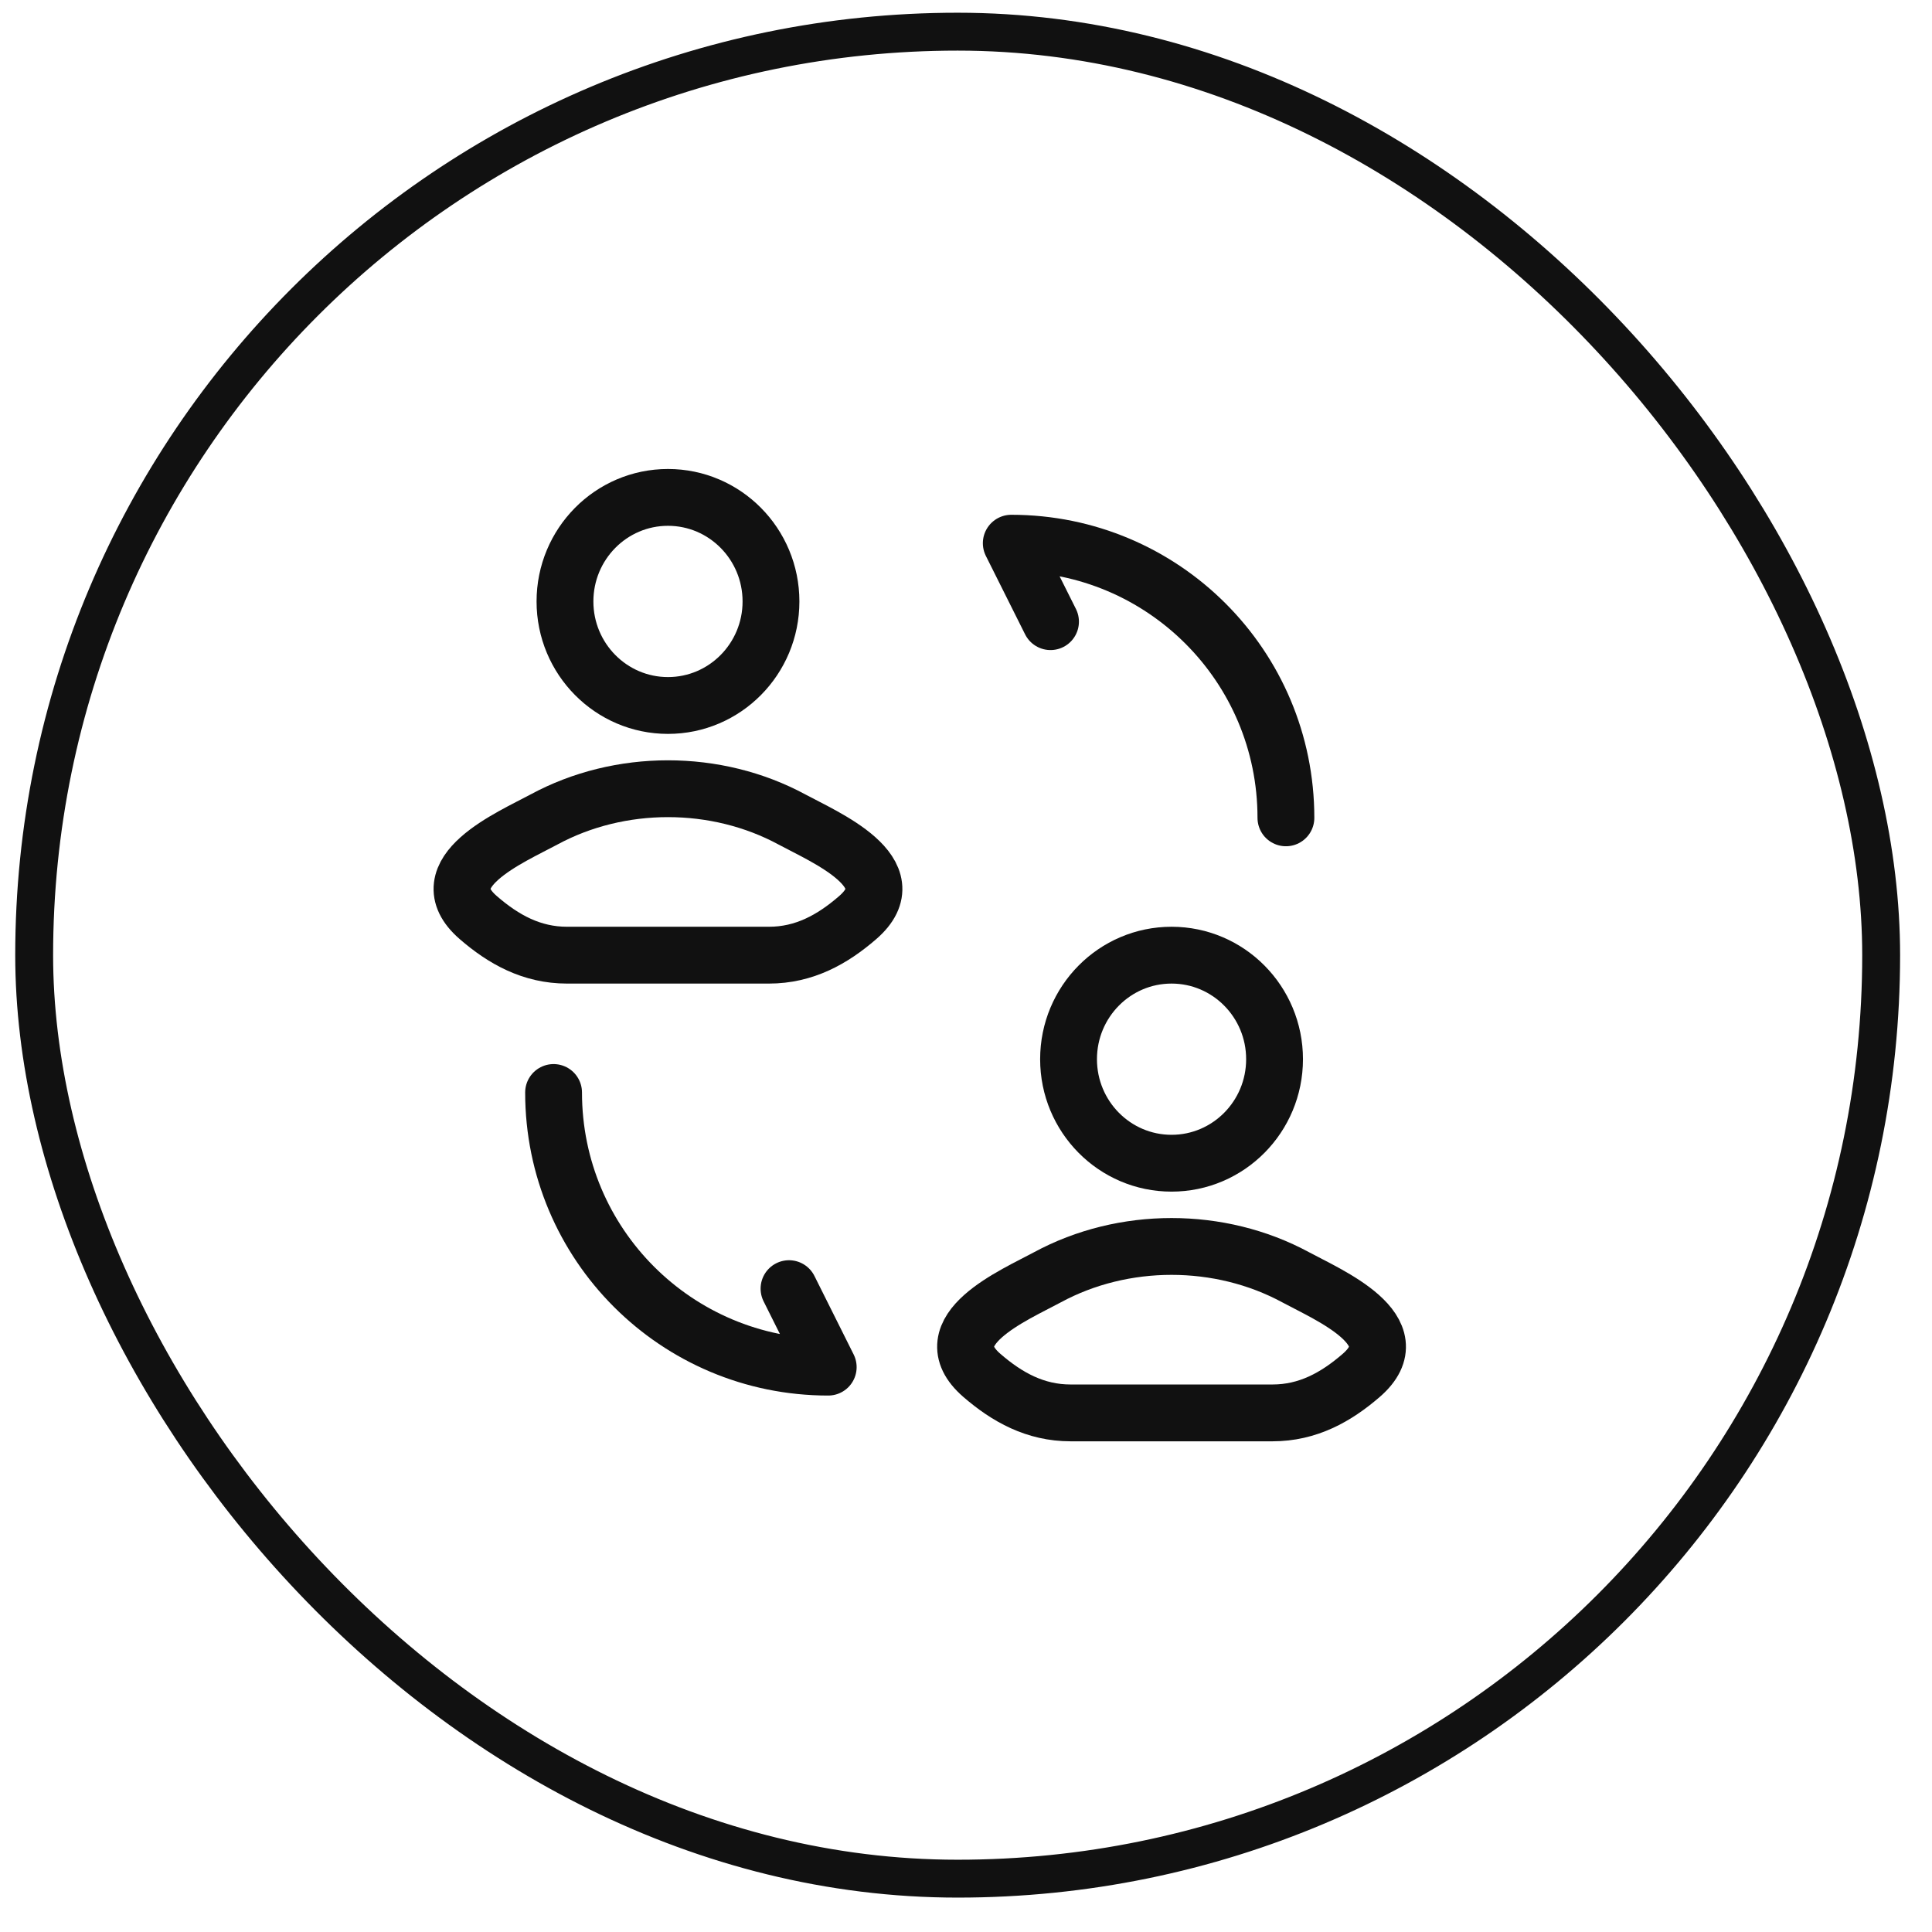
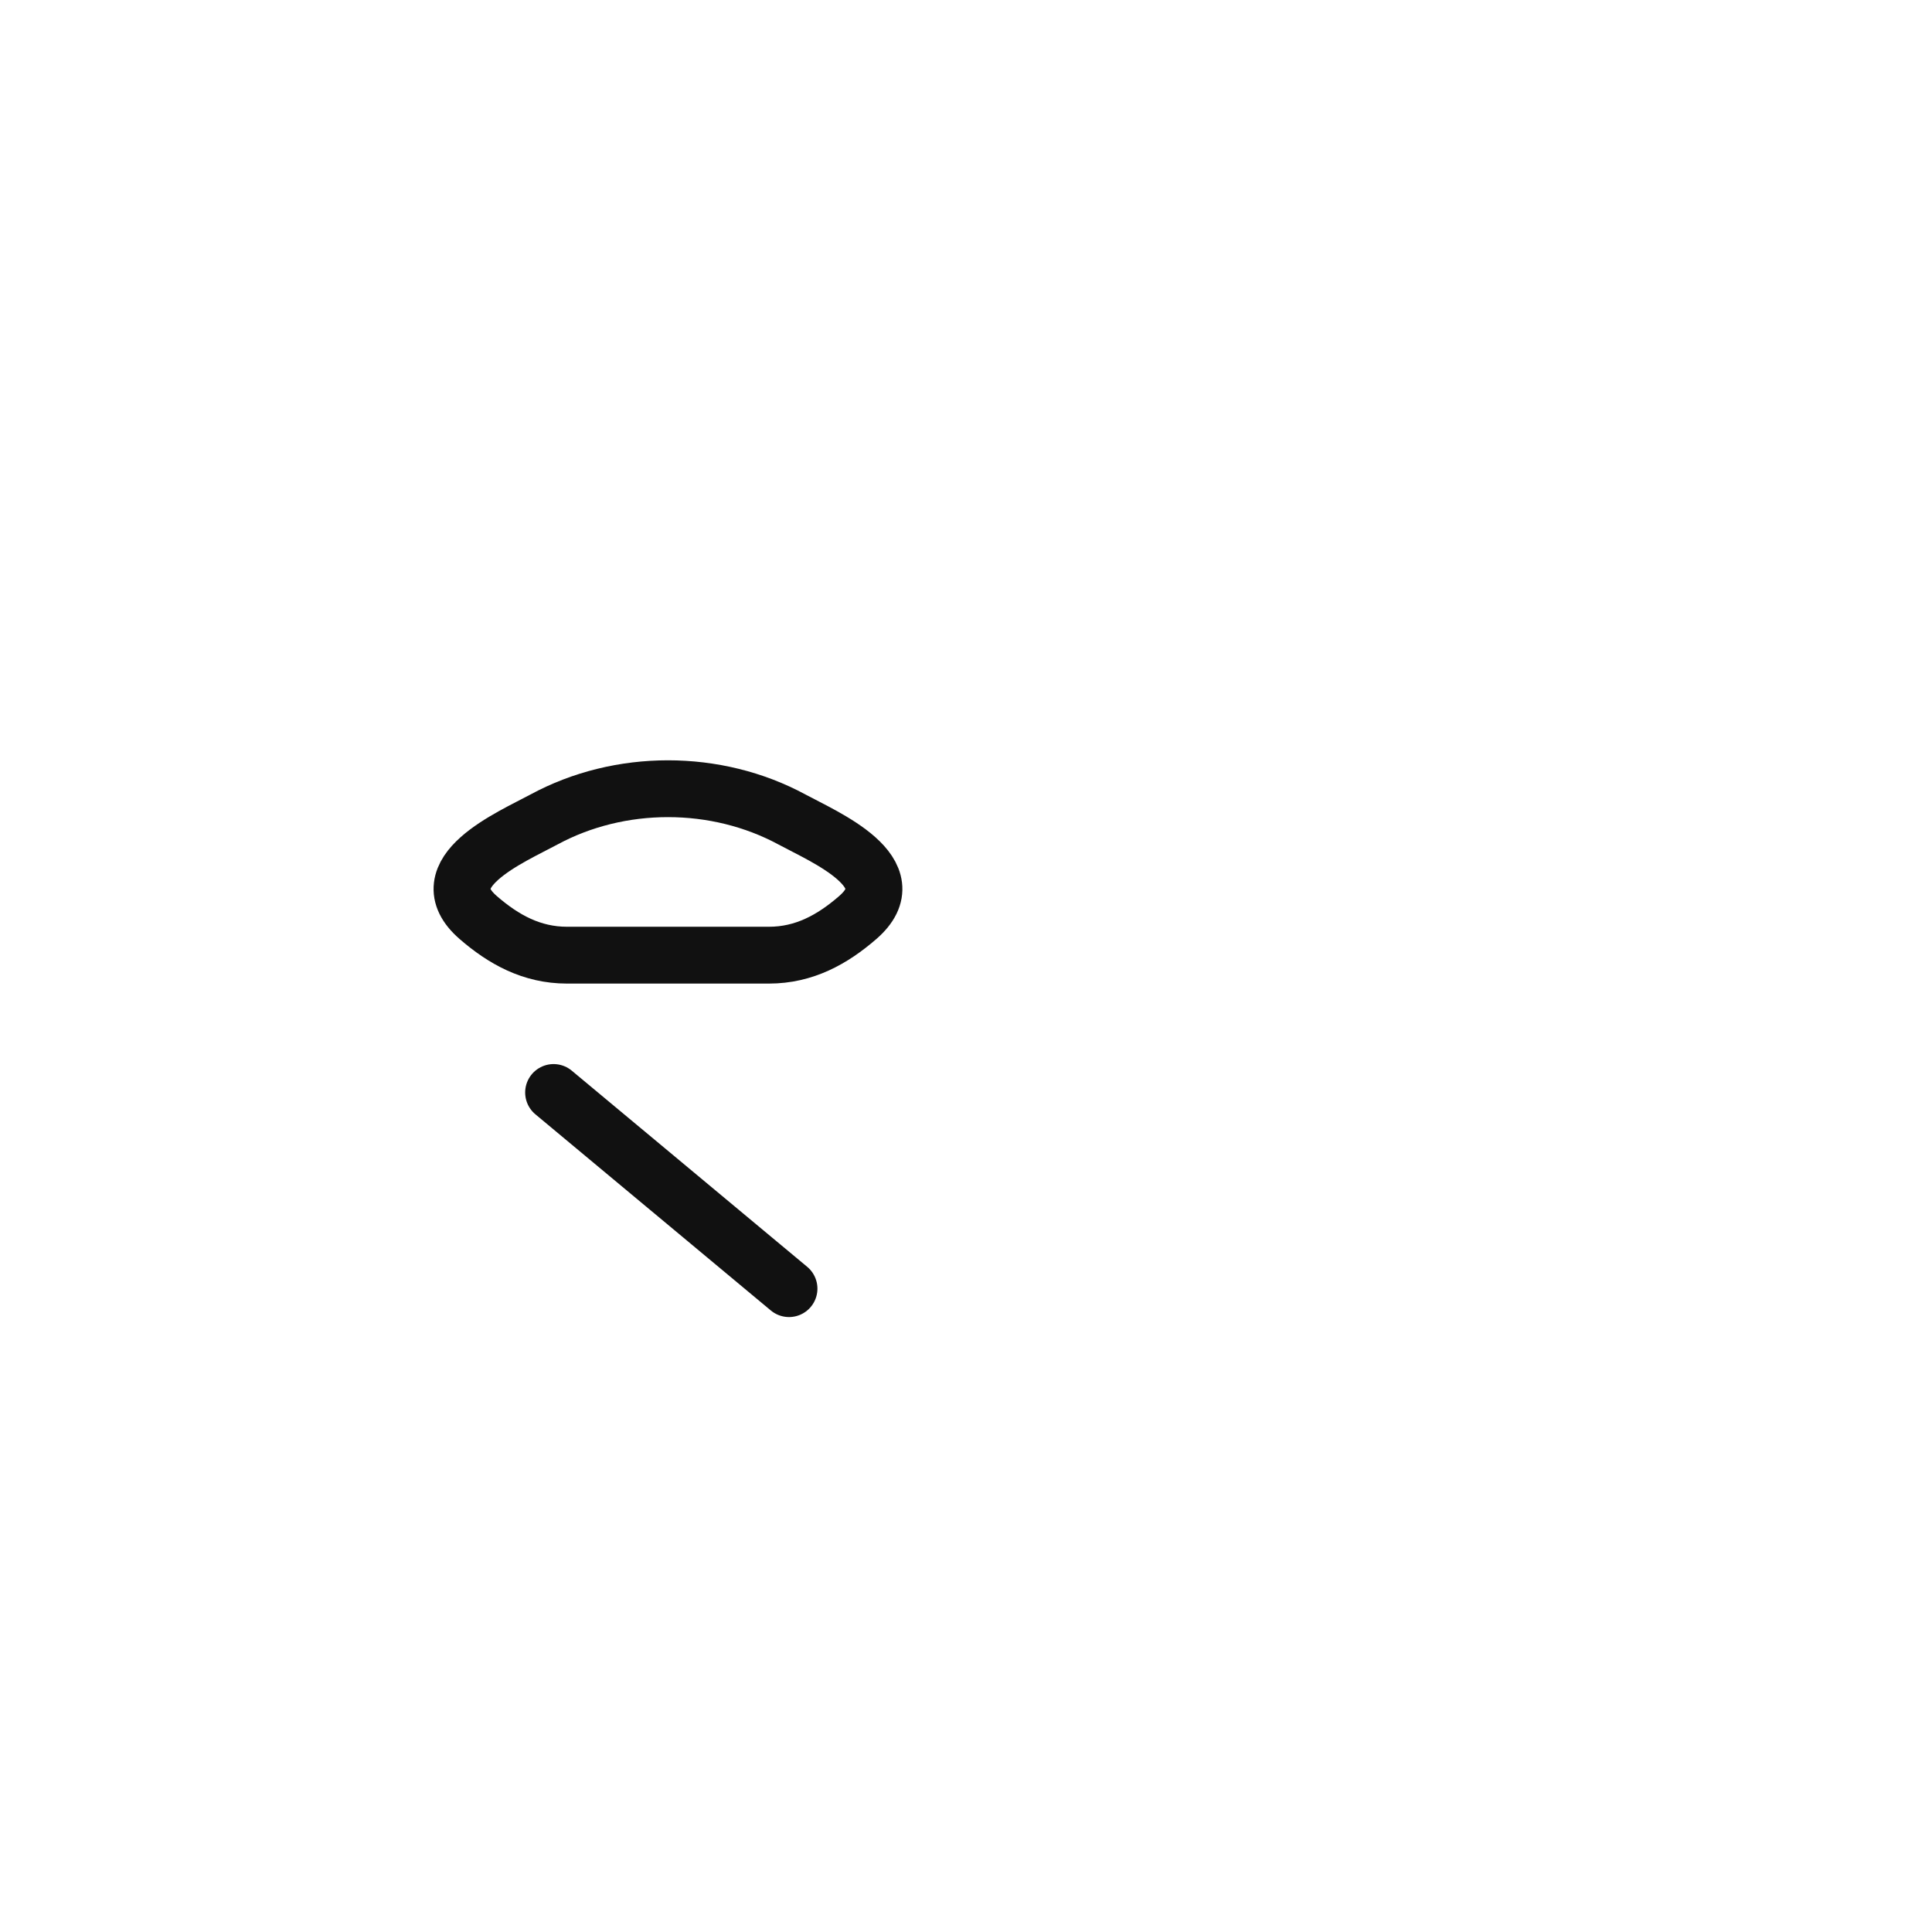
<svg xmlns="http://www.w3.org/2000/svg" width="51" height="51" viewBox="0 0 51 51" fill="none">
-   <rect x="0.902" y="0.836" width="48.756" height="48.756" rx="24.378" stroke="#111111" />
  <path d="M14.357 21.634C13.502 22.096 11.261 23.041 12.626 24.223C13.293 24.801 14.035 25.214 14.969 25.214H20.297C21.23 25.214 21.973 24.801 22.64 24.223C24.005 23.041 21.764 22.096 20.909 21.634C18.904 20.549 16.361 20.549 14.357 21.634Z" stroke="#111111" stroke-width="1.5" />
-   <path d="M20.352 15.877C20.352 17.393 19.134 18.623 17.633 18.623C16.131 18.623 14.914 17.393 14.914 15.877C14.914 14.36 16.131 13.13 17.633 13.13C19.134 13.13 20.352 14.36 20.352 15.877Z" stroke="#111111" stroke-width="1.5" />
-   <path d="M14.613 28.839C14.613 32.847 17.855 36.089 21.863 36.089L20.828 34.017" stroke="#111111" stroke-width="1.5" stroke-linecap="round" stroke-linejoin="round" />
-   <path d="M33.945 21.589C33.945 17.581 30.703 14.339 26.695 14.339L27.731 16.41" stroke="#111111" stroke-width="1.5" stroke-linecap="round" stroke-linejoin="round" />
-   <path d="M27.65 33.717C26.795 34.18 24.554 35.124 25.919 36.307C26.586 36.884 27.328 37.297 28.262 37.297H33.59C34.523 37.297 35.266 36.884 35.933 36.307C37.298 35.124 35.057 34.18 34.202 33.717C32.197 32.632 29.654 32.632 27.65 33.717Z" stroke="#111111" stroke-width="1.5" />
-   <path d="M33.645 27.96C33.645 29.477 32.427 30.706 30.926 30.706C29.424 30.706 28.207 29.477 28.207 27.96C28.207 26.443 29.424 25.214 30.926 25.214C32.427 25.214 33.645 26.443 33.645 27.96Z" stroke="#111111" stroke-width="1.5" />
+   <path d="M14.613 28.839L20.828 34.017" stroke="#111111" stroke-width="1.5" stroke-linecap="round" stroke-linejoin="round" />
</svg>